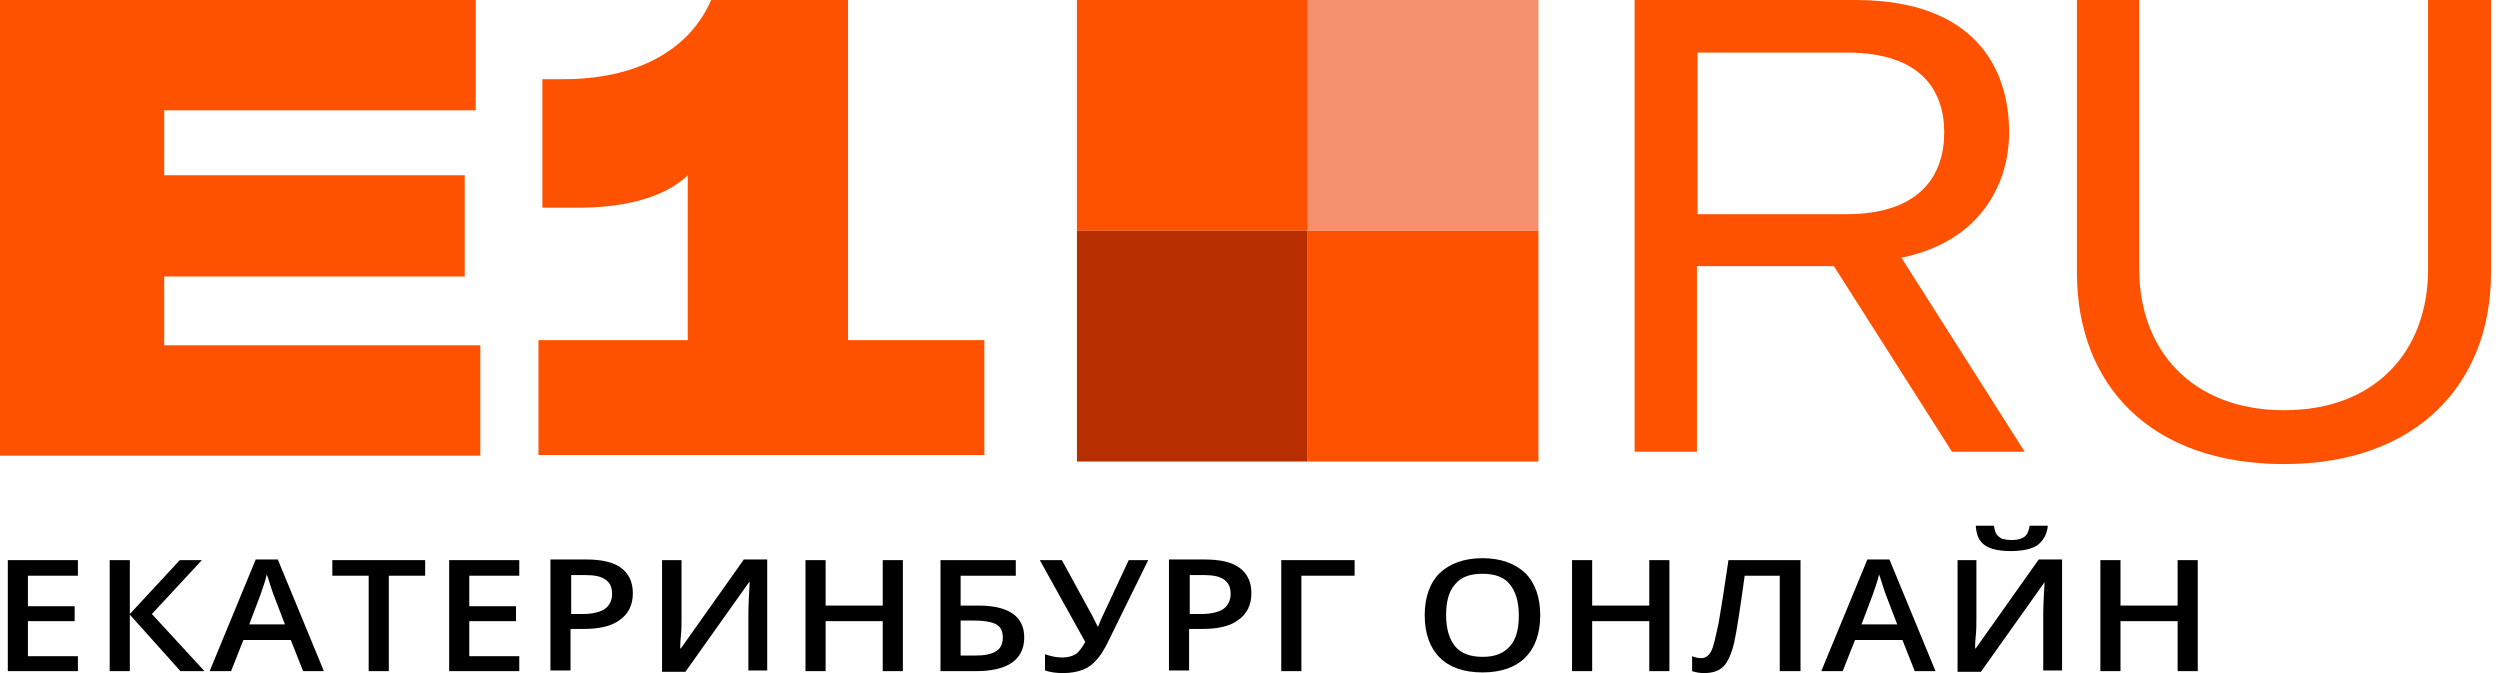
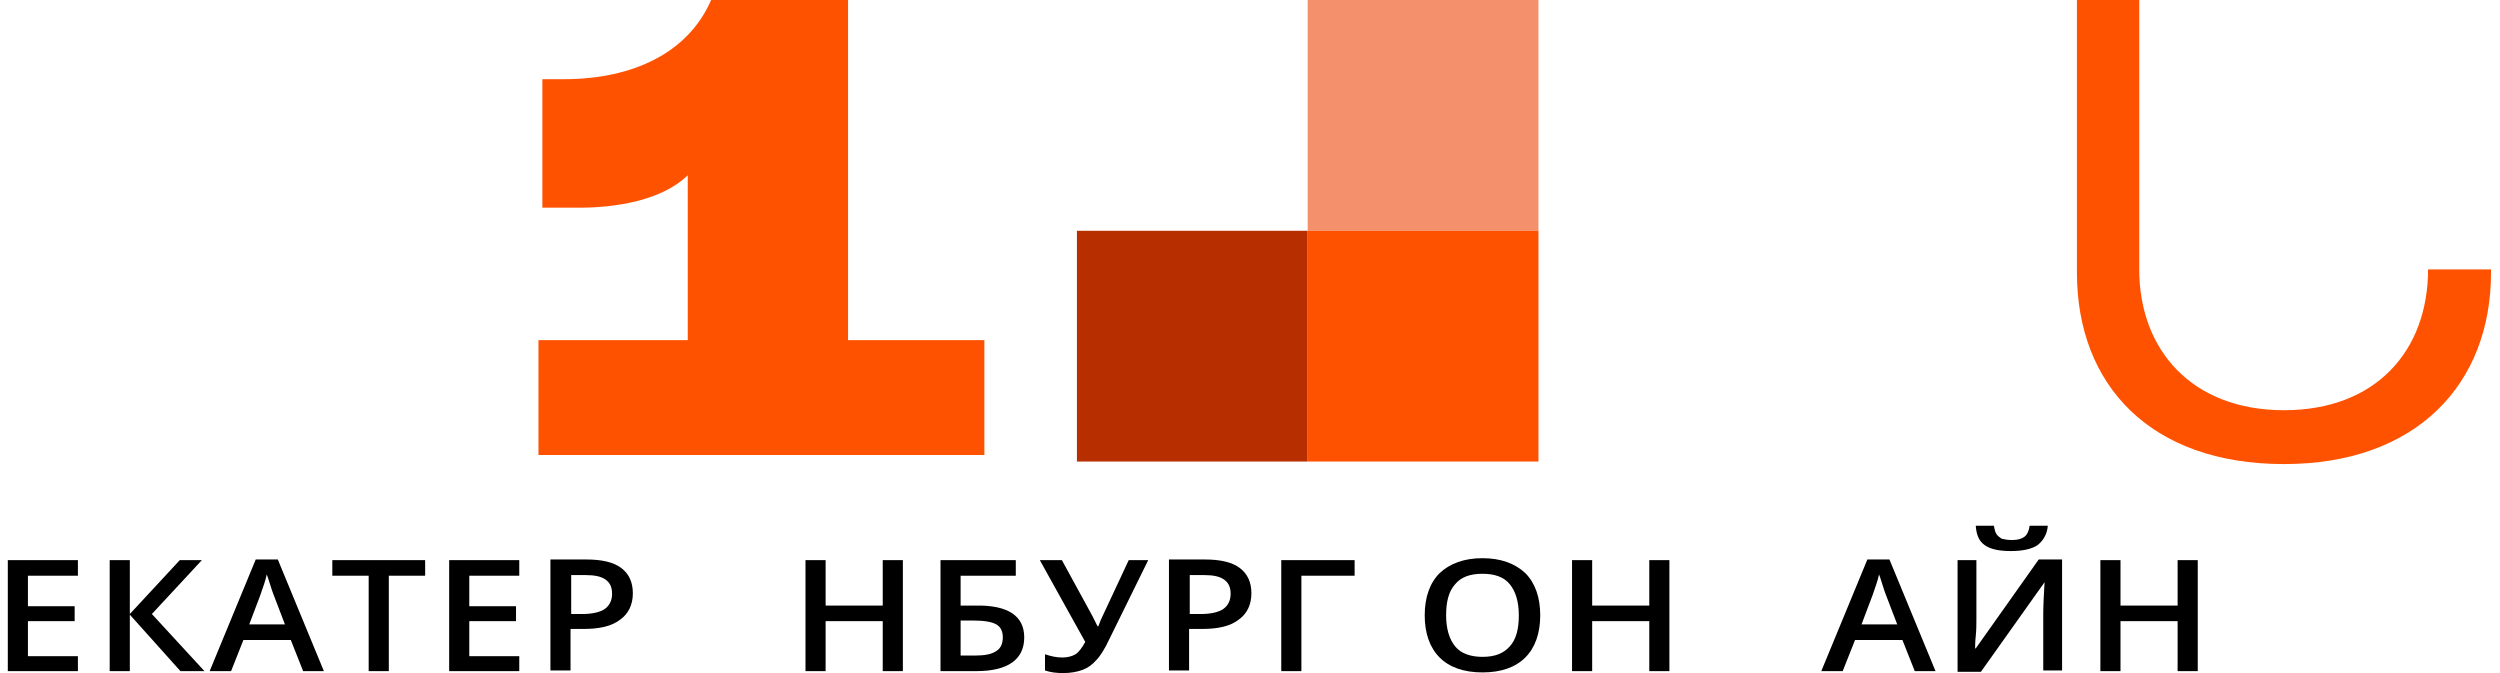
<svg xmlns="http://www.w3.org/2000/svg" width="130" height="35" viewBox="0 0 130 35" fill="none">
-   <path d="M24.976 17.956V23.693H0V0H24.74V5.738H8.539V9.113H24.166V14.378H8.539V17.956H24.976Z" fill="#FF5200" />
  <path d="M51.187 17.686V23.66H28V17.686H35.763V9.113C34.413 10.429 32.016 10.8 30.126 10.8H28.203V4.118H29.316C32.928 4.118 35.797 2.734 36.978 0H44.099V17.686H51.187Z" fill="#FF5200" />
-   <path d="M95.362 13.838H88.24V23.491H85V0H96.475C102.719 0 104.474 3.578 104.474 6.885C104.474 9.518 103.023 12.555 98.872 13.399L105.284 23.491H101.504L95.362 13.838ZM88.274 11.138H96.003C99.884 11.138 101.099 9.079 101.099 6.885C101.099 4.691 99.884 2.734 96.037 2.734H88.274V11.138Z" fill="#FF5200" />
-   <path d="M111.24 0V14.007C111.24 18.192 113.974 21.331 118.767 21.331C123.559 21.331 126.259 18.226 126.259 14.007V0H129.533V14.175C129.533 19.981 125.652 24.132 118.767 24.132C111.814 24.132 108 20.015 108 14.175V0H111.24Z" fill="#FF5200" />
+   <path d="M111.24 0V14.007C111.24 18.192 113.974 21.331 118.767 21.331C123.559 21.331 126.259 18.226 126.259 14.007H129.533V14.175C129.533 19.981 125.652 24.132 118.767 24.132C111.814 24.132 108 20.015 108 14.175V0H111.24Z" fill="#FF5200" />
  <path d="M4.051 34.899H0.406V29.127H4.051V29.937H1.452V31.524H3.882V32.3H1.452V34.122H4.051V34.899Z" fill="black" />
  <path d="M10.632 34.899H9.383L6.751 31.962V34.899H5.704V29.127H6.751V31.929L9.349 29.127H10.497L7.898 31.929L10.632 34.899Z" fill="black" />
  <path d="M15.762 34.899L15.121 33.279H12.657L12.016 34.899H10.902L13.298 29.093H14.446L16.842 34.899H15.762ZM14.817 32.469L14.21 30.882C14.176 30.781 14.108 30.612 14.041 30.376C13.973 30.14 13.906 29.971 13.872 29.87C13.805 30.207 13.67 30.545 13.535 30.95L12.961 32.469H14.817Z" fill="black" />
  <path d="M20.218 34.899H19.171V29.937H17.281V29.127H22.108V29.937H20.218V34.899Z" fill="black" />
  <path d="M27.002 34.899H23.357V29.127H27.002V29.937H24.403V31.524H26.833V32.3H24.403V34.122H27.002V34.899Z" fill="black" />
  <path d="M32.908 30.849C32.908 31.456 32.672 31.929 32.233 32.232C31.794 32.57 31.153 32.705 30.343 32.705H29.668V34.865H28.622V29.093H30.478C31.288 29.093 31.896 29.229 32.301 29.532C32.706 29.836 32.908 30.275 32.908 30.849ZM29.702 31.929H30.276C30.816 31.929 31.221 31.827 31.457 31.659C31.693 31.49 31.828 31.22 31.828 30.882C31.828 30.545 31.727 30.308 31.491 30.14C31.254 29.971 30.917 29.904 30.444 29.904H29.702V31.929Z" fill="black" />
-   <path d="M34.461 29.127H35.44V32.131C35.44 32.435 35.44 32.772 35.406 33.076C35.372 33.38 35.372 33.616 35.372 33.717H35.406L38.68 29.093H39.895V34.865H38.916V31.929C38.916 31.456 38.95 30.916 38.983 30.275H38.95L35.642 34.932H34.427V29.127H34.461Z" fill="black" />
  <path d="M46.949 34.899H45.902V32.3H42.932V34.899H41.886V29.127H42.932V31.49H45.902V29.127H46.949V34.899Z" fill="black" />
  <path d="M53.26 33.144C53.26 34.291 52.416 34.899 50.762 34.899H48.906V29.127H52.821V29.937H49.952V31.49H50.728C52.416 31.456 53.26 32.03 53.26 33.144ZM49.952 34.089H50.695C51.201 34.089 51.572 34.021 51.809 33.852C52.045 33.717 52.146 33.447 52.146 33.144C52.146 32.84 52.045 32.604 51.809 32.469C51.572 32.334 51.167 32.266 50.56 32.266H49.952V34.089Z" fill="black" />
  <path d="M59.707 29.127L57.681 33.245C57.445 33.751 57.209 34.122 57.007 34.325C56.804 34.561 56.568 34.73 56.298 34.831C56.028 34.932 55.69 35 55.285 35C54.948 35 54.644 34.966 54.34 34.865V34.021C54.644 34.122 54.914 34.19 55.252 34.19C55.522 34.19 55.758 34.122 55.926 34.021C56.095 33.92 56.264 33.684 56.433 33.38L54.07 29.127H55.218L56.804 32.03C56.939 32.3 57.04 32.502 57.074 32.57H57.108C57.142 32.502 57.175 32.401 57.243 32.232L58.694 29.127H59.707Z" fill="black" />
  <path d="M65.073 30.849C65.073 31.456 64.837 31.929 64.398 32.232C63.959 32.57 63.318 32.705 62.508 32.705H61.833V34.865H60.786V29.093H62.643C63.453 29.093 64.06 29.229 64.465 29.532C64.87 29.836 65.073 30.275 65.073 30.849ZM61.867 31.929H62.44C62.98 31.929 63.385 31.827 63.622 31.659C63.858 31.49 63.993 31.22 63.993 30.882C63.993 30.545 63.892 30.308 63.655 30.14C63.419 29.971 63.081 29.904 62.609 29.904H61.867V31.929Z" fill="black" />
  <path d="M70.44 29.127V29.937H67.672V34.899H66.626V29.127H70.44Z" fill="black" />
  <path d="M80.092 31.996C80.092 32.941 79.822 33.684 79.316 34.19C78.81 34.696 78.067 34.966 77.089 34.966C76.11 34.966 75.367 34.696 74.861 34.19C74.355 33.684 74.085 32.941 74.085 31.996C74.085 31.051 74.355 30.308 74.861 29.802C75.401 29.296 76.144 29.026 77.089 29.026C78.034 29.026 78.776 29.296 79.316 29.802C79.822 30.308 80.092 31.051 80.092 31.996ZM75.198 31.996C75.198 32.705 75.367 33.245 75.671 33.616C75.975 33.987 76.481 34.156 77.089 34.156C77.73 34.156 78.169 33.987 78.506 33.616C78.844 33.245 78.979 32.705 78.979 31.996C78.979 31.287 78.81 30.747 78.506 30.376C78.202 30.005 77.73 29.836 77.089 29.836C76.447 29.836 75.975 30.005 75.671 30.376C75.334 30.747 75.198 31.287 75.198 31.996Z" fill="black" />
  <path d="M86.809 34.899H85.763V32.3H82.793V34.899H81.746V29.127H82.793V31.49H85.763V29.127H86.809V34.899Z" fill="black" />
-   <path d="M93.593 34.899H92.547V29.937H90.724C90.488 31.625 90.319 32.772 90.184 33.38C90.049 33.987 89.847 34.426 89.611 34.662C89.374 34.899 89.037 35 88.598 35C88.395 35 88.193 34.966 87.99 34.899V34.122C88.159 34.19 88.328 34.224 88.463 34.224C88.665 34.224 88.834 34.122 88.969 33.886C89.104 33.65 89.206 33.144 89.374 32.367C89.509 31.591 89.678 30.511 89.88 29.127H93.627V34.899H93.593Z" fill="black" />
  <path d="M99.567 34.899L98.926 33.279H96.462L95.82 34.899H94.707L97.103 29.093H98.251L100.647 34.899H99.567ZM98.656 32.469L98.048 30.882C98.014 30.781 97.947 30.612 97.879 30.376C97.812 30.14 97.744 29.971 97.711 29.87C97.643 30.207 97.508 30.545 97.373 30.95L96.799 32.469H98.656Z" fill="black" />
  <path d="M101.794 29.127H102.773V32.131C102.773 32.435 102.773 32.772 102.739 33.076C102.706 33.38 102.706 33.616 102.706 33.717H102.739L106.013 29.093H107.228V34.865H106.249V31.929C106.249 31.456 106.283 30.916 106.317 30.275L103.009 34.932H101.794V29.127ZM104.562 28.655C103.954 28.655 103.482 28.553 103.212 28.351C102.908 28.148 102.773 27.811 102.739 27.338H103.684C103.718 27.541 103.752 27.676 103.819 27.777C103.887 27.878 103.988 27.946 104.089 28.014C104.224 28.047 104.393 28.081 104.629 28.081C104.933 28.081 105.136 28.014 105.271 27.912C105.406 27.811 105.507 27.608 105.541 27.338H106.486C106.452 27.777 106.249 28.115 105.946 28.351C105.642 28.553 105.169 28.655 104.562 28.655Z" fill="black" />
  <path d="M114.283 34.899H113.236V32.3H110.266V34.899H109.22V29.127H110.266V31.49H113.236V29.127H114.283V34.899Z" fill="black" />
  <path d="M80 0H68V12H80V0Z" fill="#F4906C" />
-   <path d="M68 0H56V12H68V0Z" fill="#FF5200" />
  <path d="M56 24L68 24L68 12L56 12L56 24Z" fill="#B72F00" />
  <path d="M68 24L80 24L80 12L68 12L68 24Z" fill="#FF5200" />
</svg>